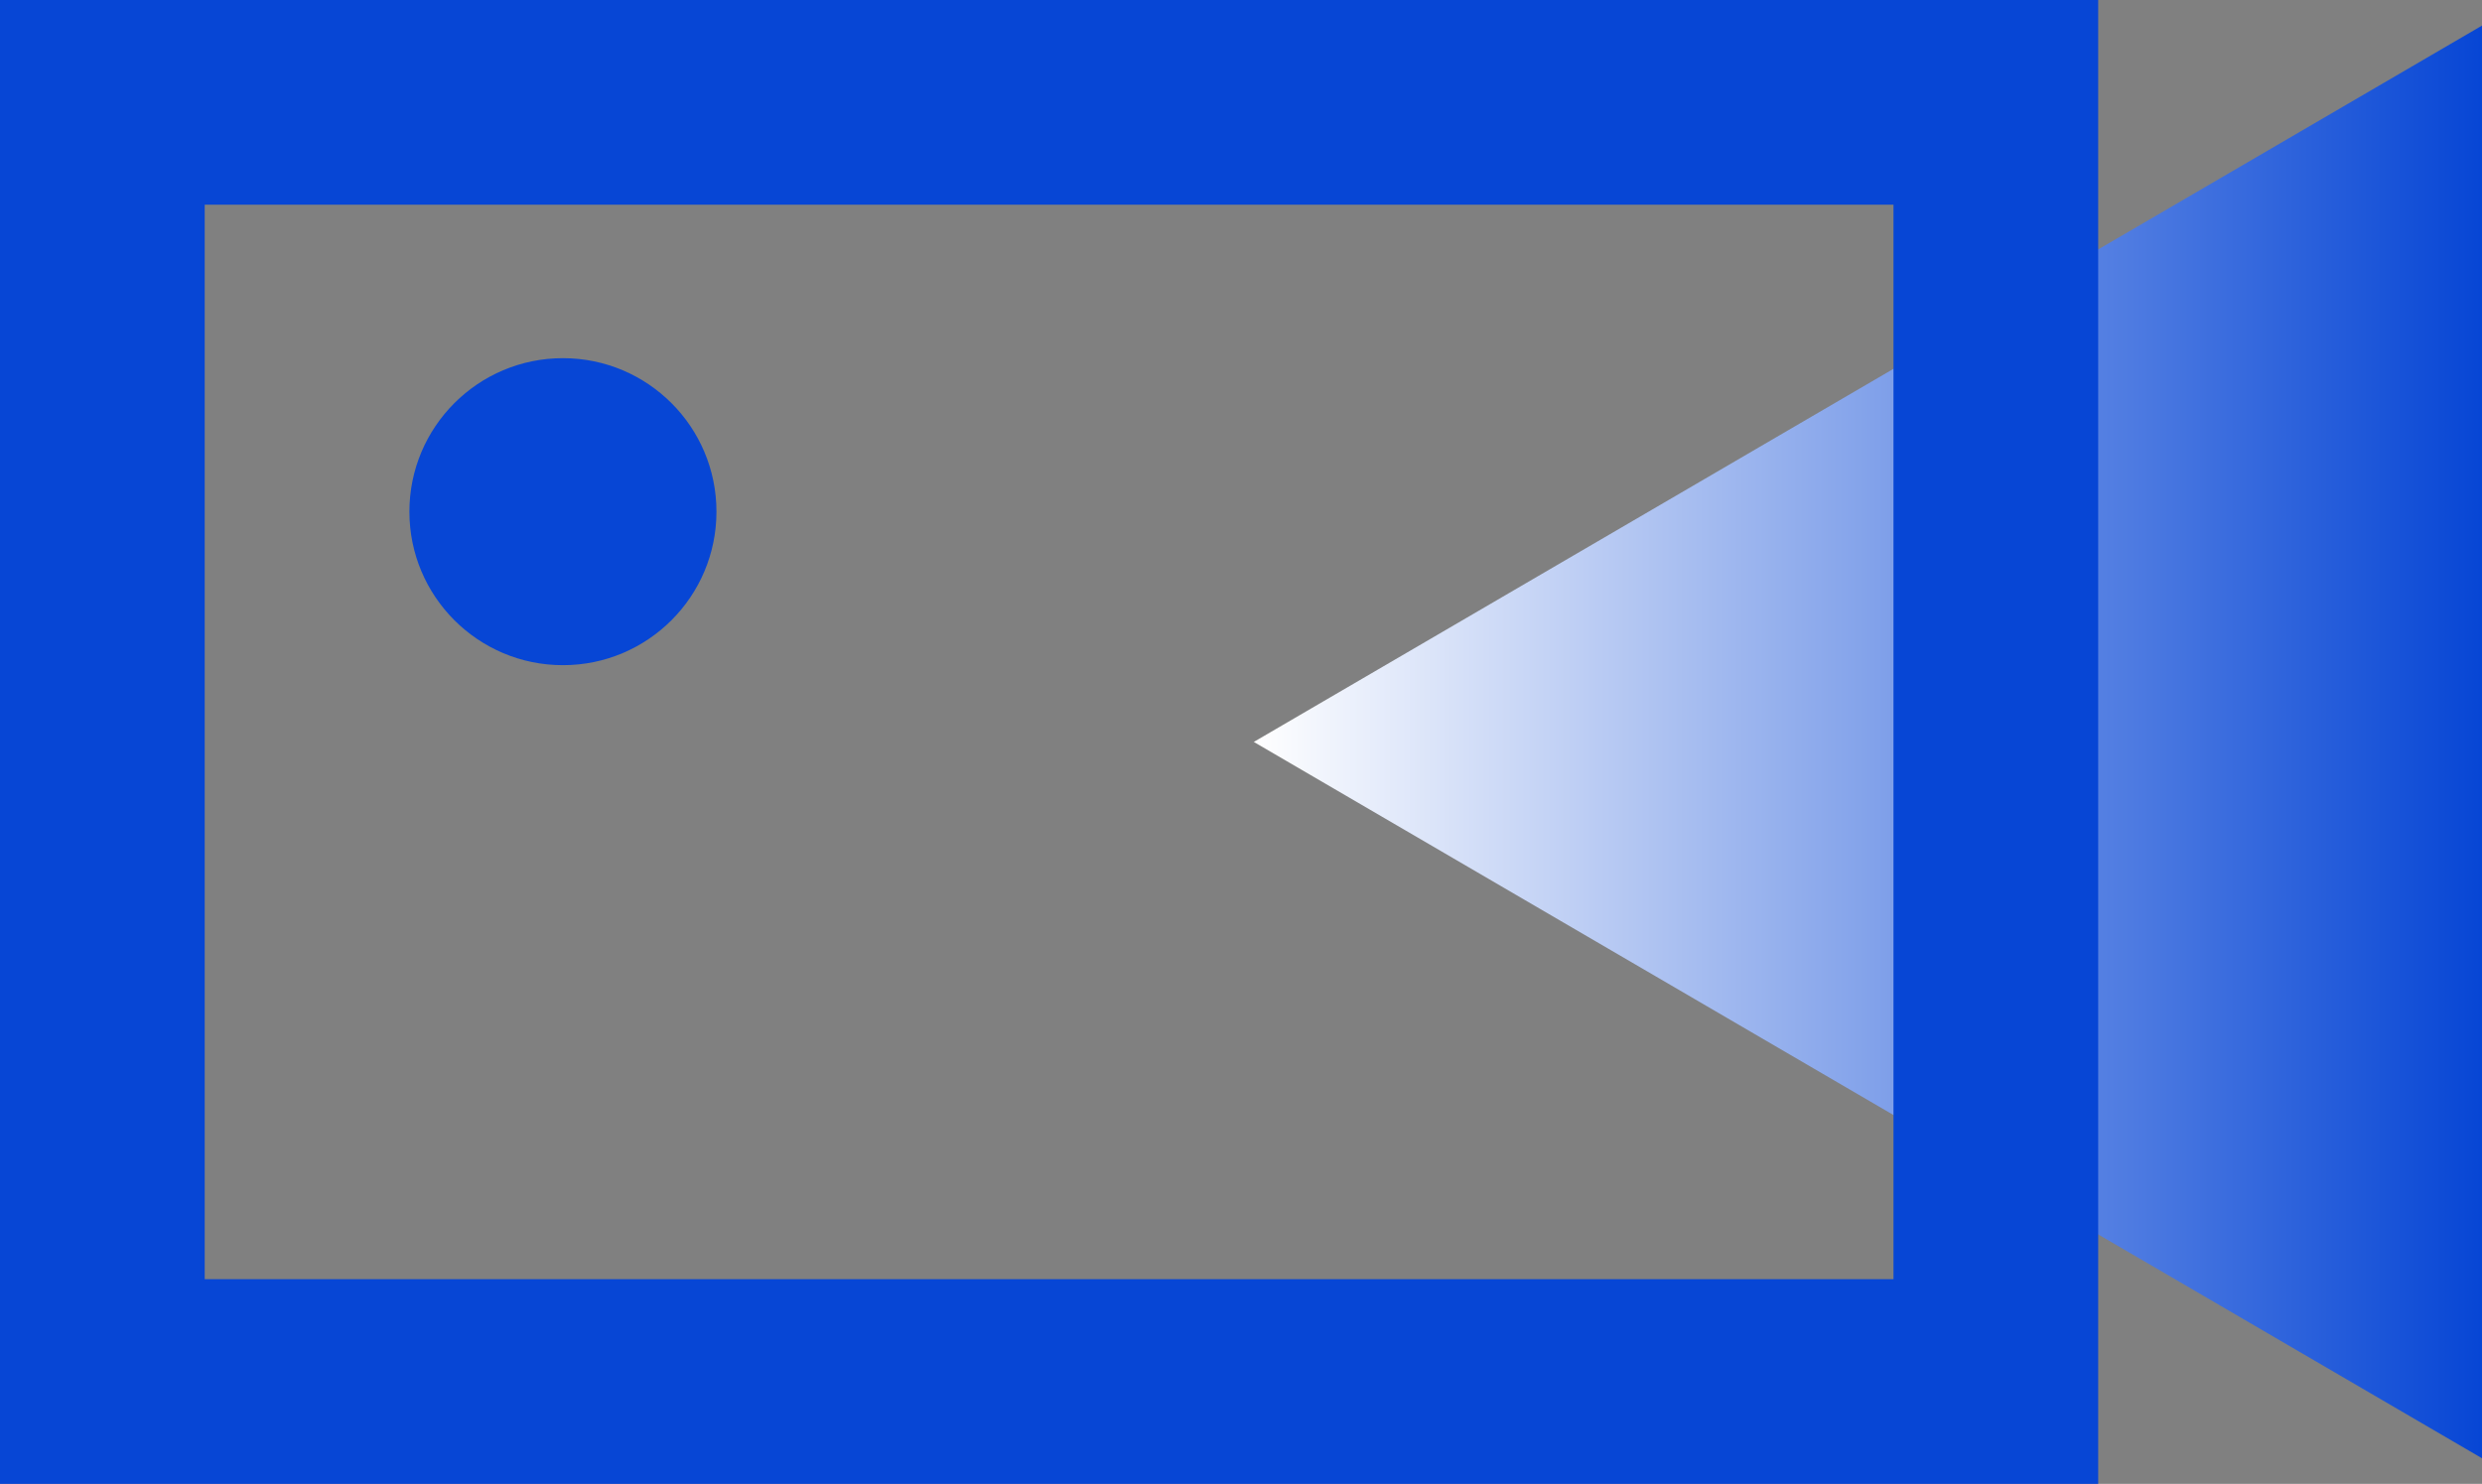
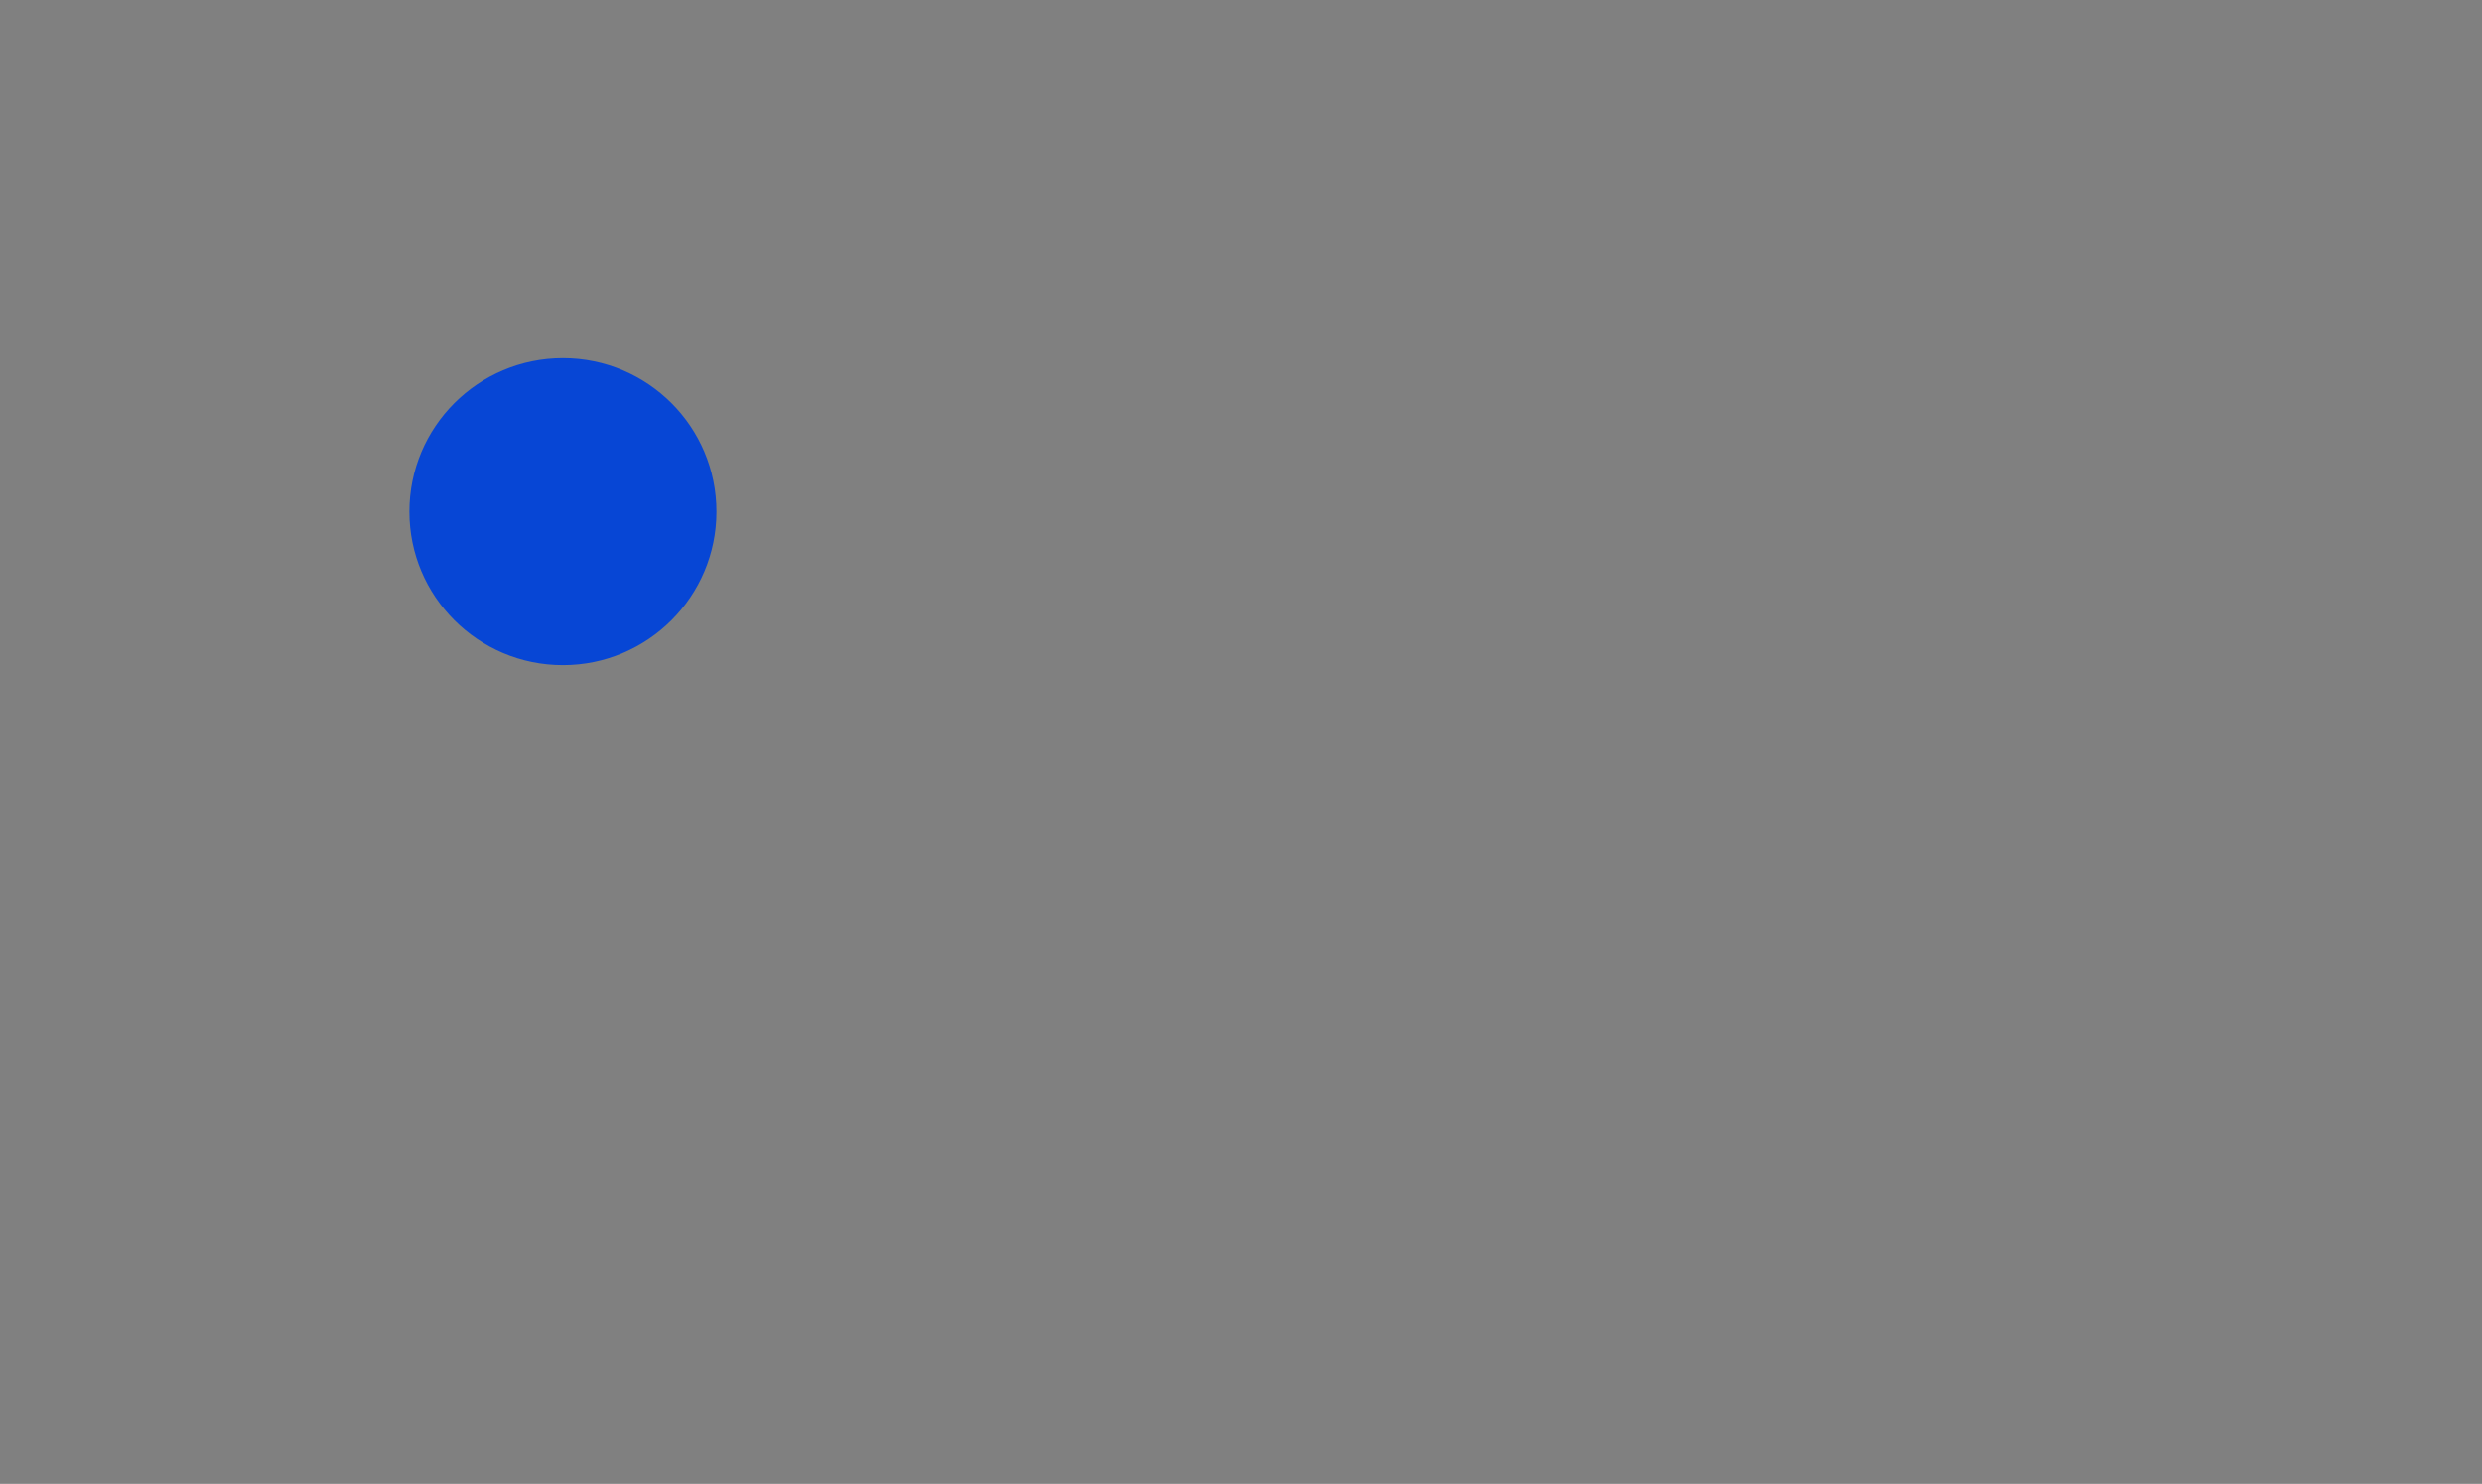
<svg xmlns="http://www.w3.org/2000/svg" width="48.5" height="29" viewBox="0 0 48.5 29">
  <rect x="0" y="0" width="48.5" height="29" fill="#808080" stroke="none" />
  <defs>
    <linearGradient id="linear-gradient" x1="0.5" x2="0.5" y2="1" gradientUnits="objectBoundingBox">
      <stop offset="0" stop-color="#fff" />
      <stop offset="1" stop-color="#0746d5" />
    </linearGradient>
  </defs>
  <g id="Gruppe_4220" data-name="Gruppe 4220" transform="translate(-390 -7485)">
-     <path id="Polygon_2" data-name="Polygon 2" d="M14,0,28,24H0Z" transform="translate(414.5 7513.5) rotate(-90)" fill="url(#linear-gradient)" />
    <g id="Rechteck_1211" data-name="Rechteck 1211" transform="translate(390 7485)" fill="none" stroke="#0746d5" stroke-width="4">
-       <rect width="41" height="29" stroke="none" />
-       <rect x="2" y="2" width="37" height="25" fill="none" />
-     </g>
+       </g>
    <circle id="Ellipse_33" data-name="Ellipse 33" cx="3" cy="3" r="3" transform="translate(398 7492)" fill="#0746d5" />
  </g>
</svg>